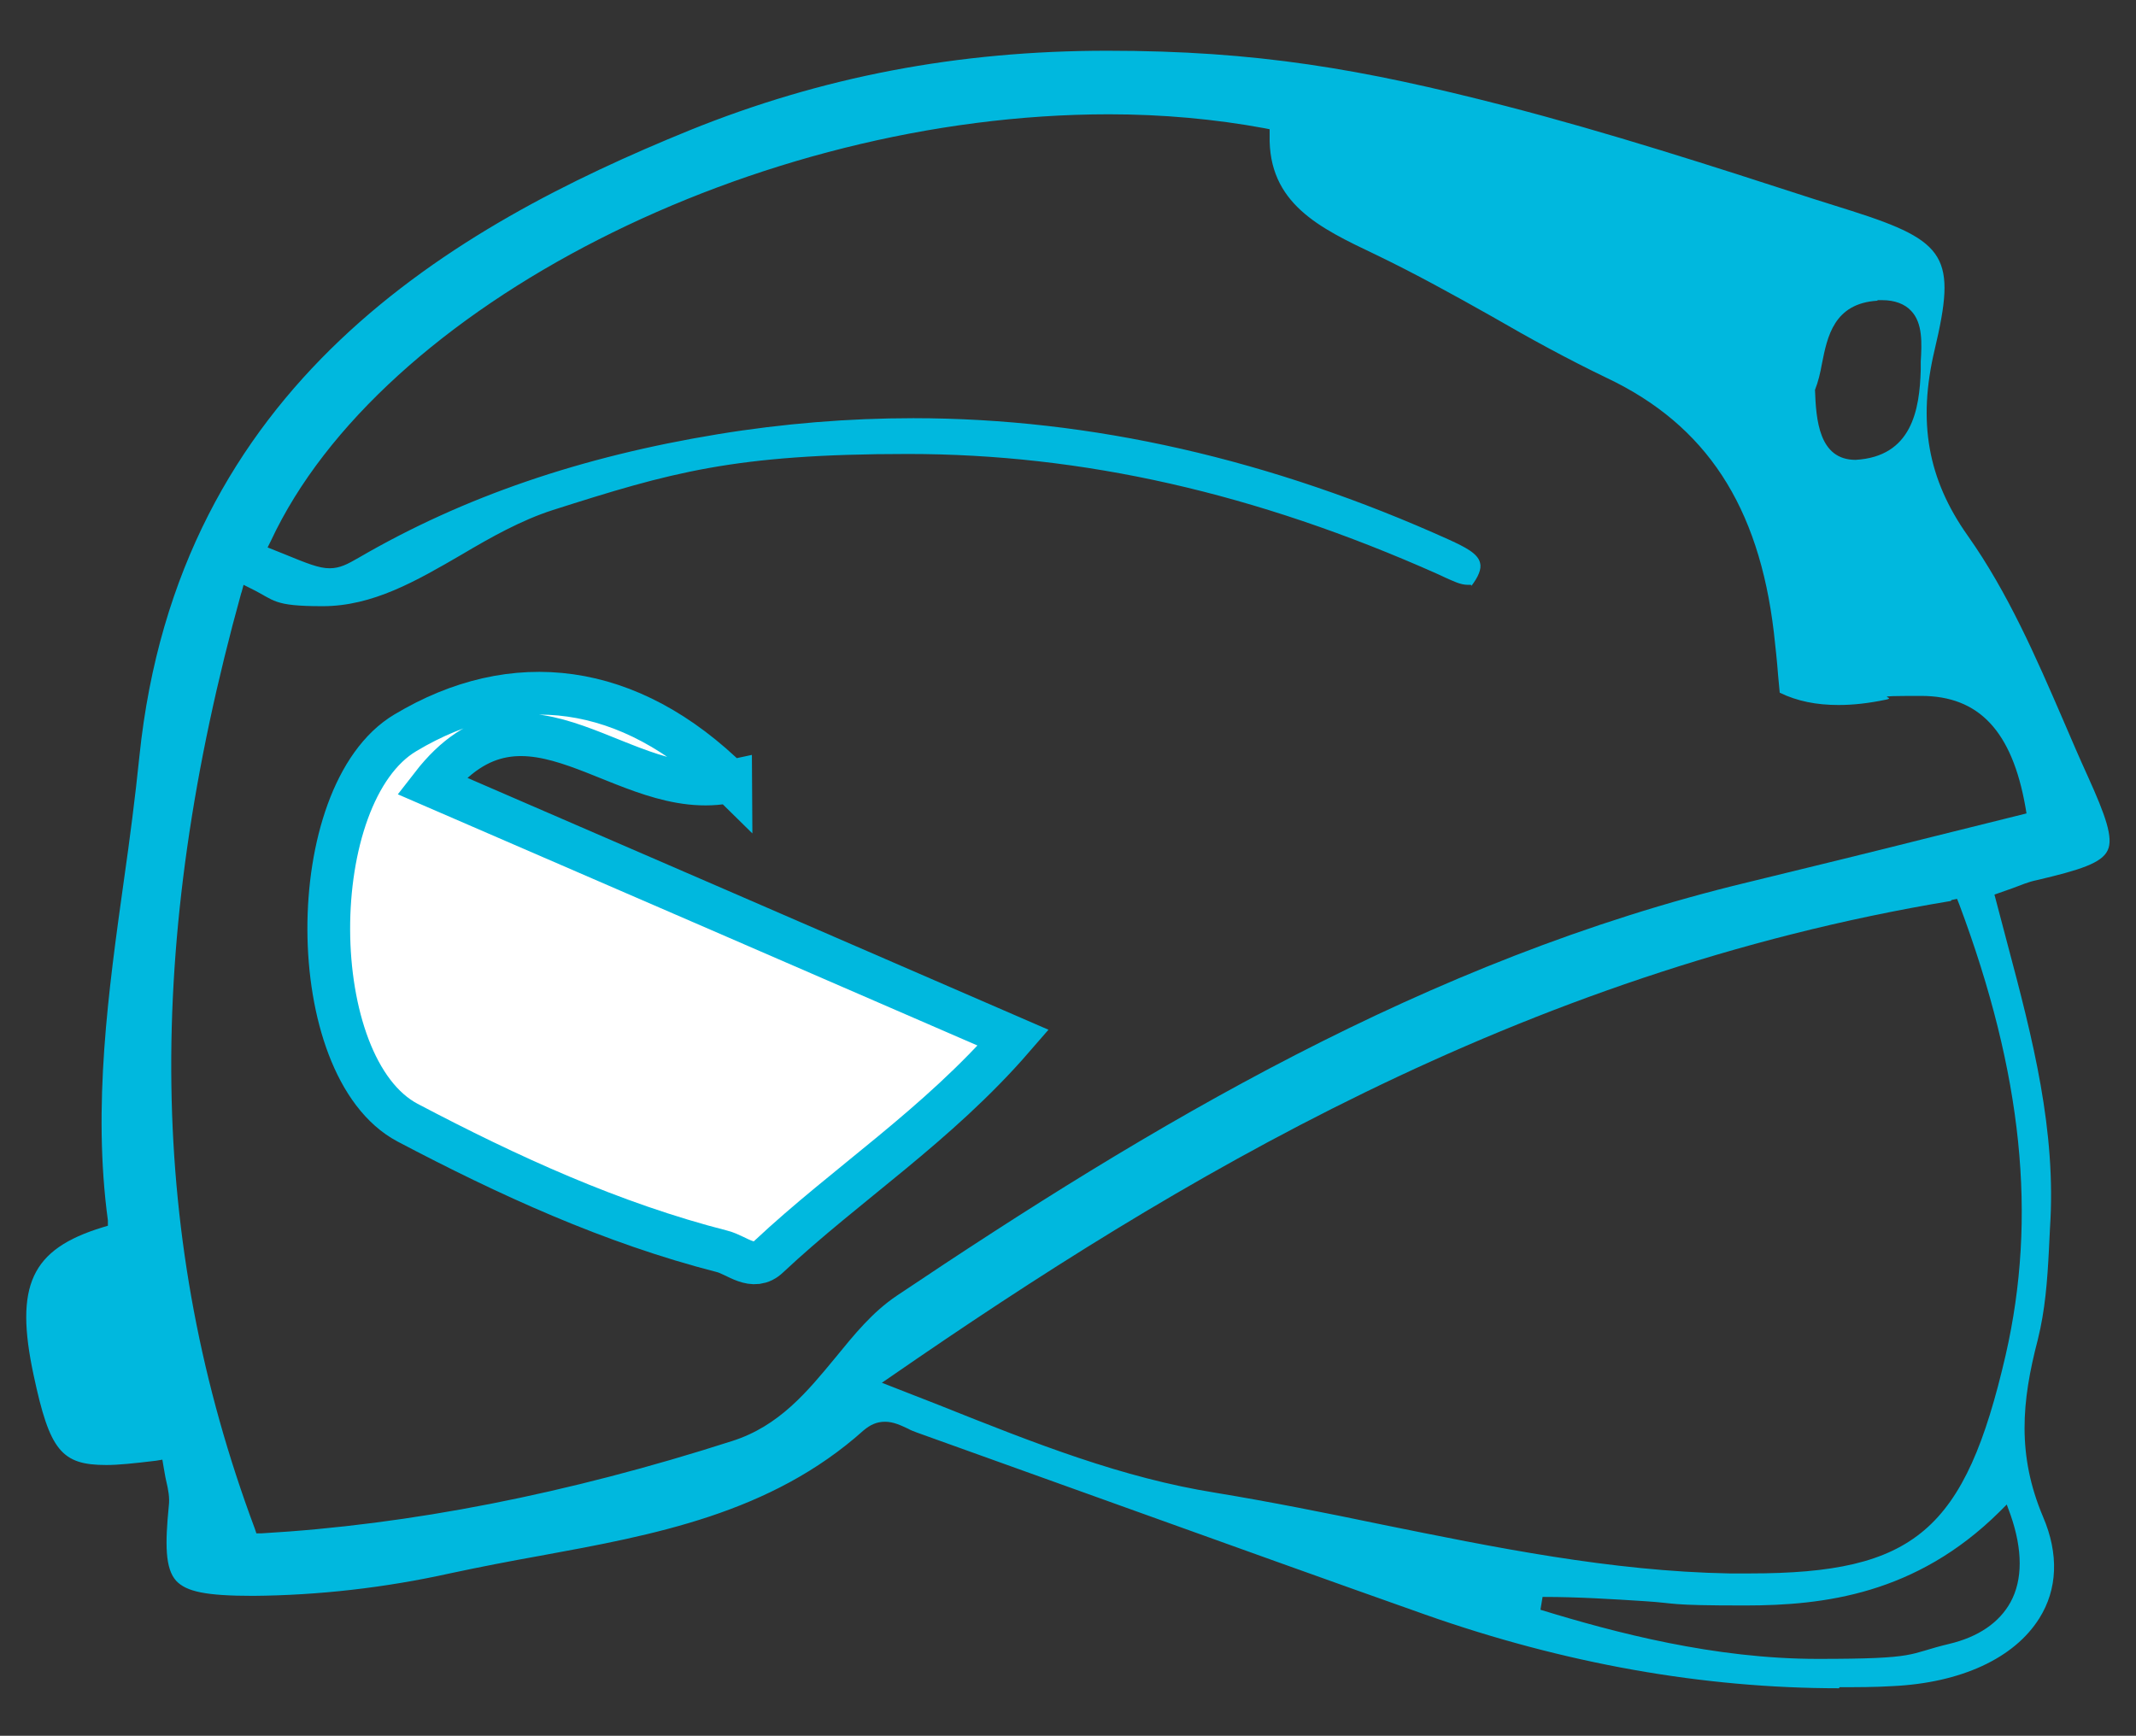
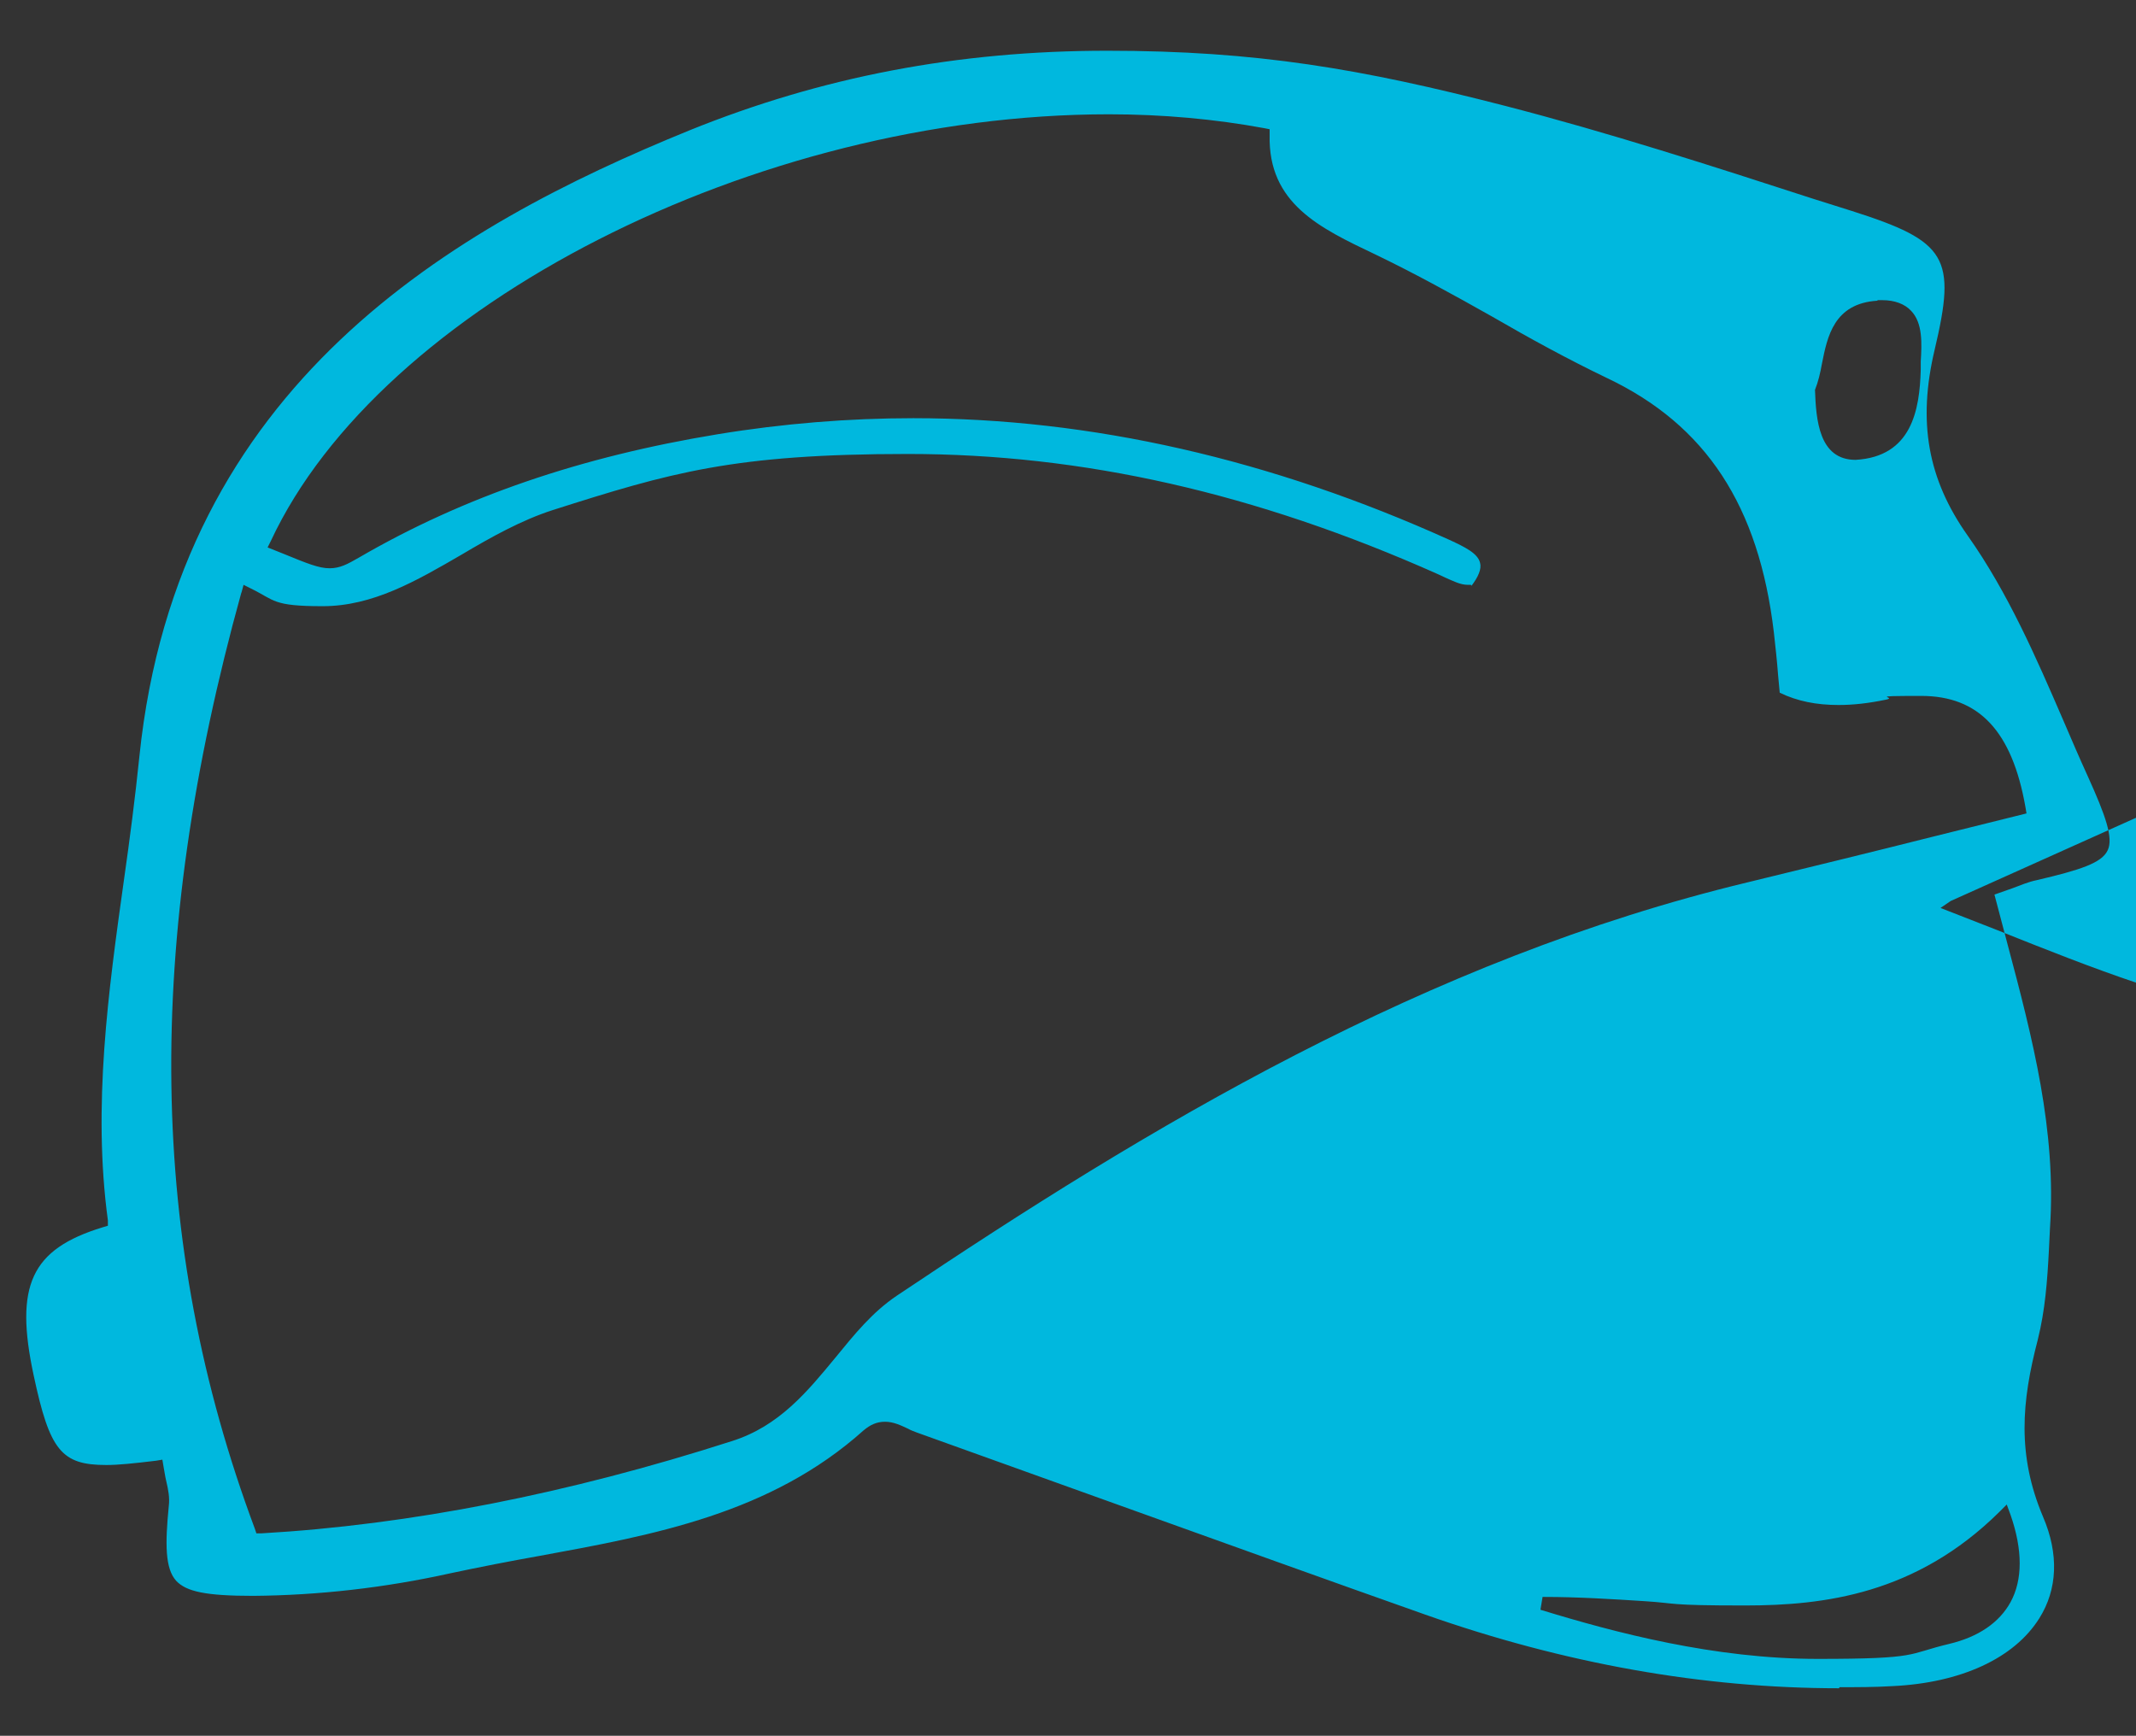
<svg xmlns="http://www.w3.org/2000/svg" id="Layer_1" data-name="Layer 1" width="399.9" height="325" version="1.1" viewBox="0 0 399.9 325">
  <rect x="0" y="0" width="399.9" height="325" fill="#333333" stroke="none" />
  <defs>
    <style>
      .cls-1 {
        fill: #00b8de;
        stroke-width: 0px;
      }

      .cls-2 {
        fill: #fff;
        stroke: #00b8de;
        stroke-miterlimit: 10;
        stroke-width: 8px;
      }
    </style>
  </defs>
-   <path class="cls-1" d="M344.3,316.1c-25.4,0-51.4-4.6-77.5-13.8-18.4-6.5-36.7-13.1-55.1-19.7-13.4-4.8-26.7-9.6-40.1-14.4-.5-.2-1.1-.4-1.6-.7-1.3-.6-2.7-1.3-4.3-1.3s-2.8.6-4,1.6c-17.4,15.6-39.3,19.6-60.6,23.5-5.6,1-11.3,2.1-16.9,3.3-12.2,2.7-24.6,4.1-36.8,4.2h0c-8.9,0-12.5-.8-14.4-2.8-2.1-2.3-2.1-6.9-1.4-14,.2-1.6-.1-3.1-.5-4.8-.2-.8-.3-1.7-.5-2.7l-.2-1.2-1.2.2c-4.2.5-7,.8-9.3.8-8.4,0-10.6-2.7-13.6-16.8-3.6-16.8-.5-23.6,12.9-27.7l1-.3v-1c-2.9-21.4.1-43,3-63.7,1.1-7.7,2.1-15.4,2.9-23.2,7.2-69.7,58.8-99.2,103-117.2,24.7-10,50.2-14.9,78.2-14.9s47.6,3.4,74.4,10.3c19.4,5,38.9,11.3,57.7,17.4l7.3,2.3c17.9,5.7,19.6,8.7,15.5,26-3.2,13.5-1.3,24.2,6.2,34.8,7.5,10.6,12.8,22.8,17.9,34.6,1.5,3.5,3,7,4.6,10.5,3.3,7.3,4.8,11.5,3.7,13.8-1.1,2.4-5.2,3.7-13.3,5.6-1.5.3-2.9.9-4.5,1.5l-3.4,1.2,2.4,9.1c4.8,18,9.2,35.1,8,53.3l-.2,4.1c-.3,5.8-.7,11.3-2.1,16.9-3,11.5-3.9,21.5,1,33.1,3,7,2.7,13.6-.7,19-4.7,7.5-14.7,12.1-27.5,12.7-3.3.2-6.6.2-9.9.2ZM288.8,299l-.4,2.4c14,4.3,32.6,9.2,51.9,9.2s16.6-.9,24.6-2.8c5.5-1.3,9.4-4,11.5-7.8,2.3-4.2,2.3-9.8,0-16.4l-.7-1.9-1.4,1.4c-15.6,15.4-32.8,17.5-47.6,17.5s-12.5-.4-18.7-.8c-6.2-.4-12.6-.8-18.9-.8h-.3ZM365.2,168.7c-80.8,13.4-145.5,52.5-198.2,88.9l-1.9,1.3,10.5,4.1c18.5,7.4,34.5,13.7,52,16.5,10.3,1.7,20.8,3.8,30.9,5.9,21.2,4.3,43.1,8.8,65.3,9.2h3.8c30.9,0,40.3-8,47.9-40.9,5.9-25.8,3.2-52.6-8.7-84.4l-.4-1-1,.2ZM45.2,110.9c-18.3,66-17.5,121.7,2.5,175.3l.3.9h.9c27.8-1.6,57.4-7.4,88.2-17.3,8.8-2.8,14.1-9.3,19.3-15.6,3.6-4.4,6.9-8.5,11.5-11.6,47.1-31.6,99-62.9,159.3-77.4,11.5-2.8,23-5.6,34.5-8.5l17.7-4.4-.2-1.2c-2.5-14.2-8.7-20.8-19.5-20.8s-4.2.2-6.6.7c-3.4.7-6.2,1-8.9,1-4.1,0-7.7-.7-11-2.3l-.3-3.2c-.2-2.7-.5-5.4-.8-8.1-2.8-23.7-12.7-38.8-31.2-47.6-7.3-3.5-14.6-7.5-21.5-11.5-7.1-4-14.5-8.1-22-11.7-10.3-4.9-20-9.5-19.7-22.3v-1.1s-1-.2-1-.2c-9.2-1.7-19-2.6-29.1-2.6-66.1,0-136.4,35.9-156.9,79.9l-.6,1.2,3,1.2c4.4,1.8,6.6,2.7,8.6,2.7s3.4-.8,5.5-2c19.6-11.4,41.6-18.9,67.2-23.1,12.2-2,24.5-3,36.6-3,33.3,0,67,7.7,100.4,22.8,2.8,1.3,5.3,2.5,5.7,4.3.3,1.1-.3,2.6-1.7,4.4.2-.3,0-.3-.3-.3h-.3c-1.4,0-2.7-.7-4.1-1.3l-1.5-.7c-34.1-15.2-66.5-22.5-99.2-22.5s-44.5,3.5-66.5,10.5c-5.9,1.9-11.6,5.1-17,8.3-8.6,5-16.7,9.7-26.1,9.7s-8.9-1.1-13.4-3.3l-1.4-.7-.4,1.5ZM351.5,56.3c-8.2.5-9.4,6.8-10.4,11.8-.3,1.7-.7,3.4-1.3,4.9.2,5.5.7,13.1,7.6,13.1,10.5-.6,12-9.3,12.2-16.9v-1.5c.2-3.4.4-7.2-1.8-9.5-1.2-1.3-3.1-2-5.4-2h-.9Z" />
-   <path class="cls-2" d="M136.8,146.3c-20.2,4.4-38.1-22.3-56,.8,35.8,15.5,71.6,31,108.9,47.2-14.3,16.5-31.3,27.4-45.8,41-2.9,2.8-5.9-.3-8.7-1-20.7-5.3-40.1-14.2-58.9-24.1-19.6-10.4-19.6-61.6-.4-73,20.2-12.1,41.9-9.6,60.9,9.2Z" />
+   <path class="cls-1" d="M344.3,316.1c-25.4,0-51.4-4.6-77.5-13.8-18.4-6.5-36.7-13.1-55.1-19.7-13.4-4.8-26.7-9.6-40.1-14.4-.5-.2-1.1-.4-1.6-.7-1.3-.6-2.7-1.3-4.3-1.3s-2.8.6-4,1.6c-17.4,15.6-39.3,19.6-60.6,23.5-5.6,1-11.3,2.1-16.9,3.3-12.2,2.7-24.6,4.1-36.8,4.2h0c-8.9,0-12.5-.8-14.4-2.8-2.1-2.3-2.1-6.9-1.4-14,.2-1.6-.1-3.1-.5-4.8-.2-.8-.3-1.7-.5-2.7l-.2-1.2-1.2.2c-4.2.5-7,.8-9.3.8-8.4,0-10.6-2.7-13.6-16.8-3.6-16.8-.5-23.6,12.9-27.7l1-.3v-1c-2.9-21.4.1-43,3-63.7,1.1-7.7,2.1-15.4,2.9-23.2,7.2-69.7,58.8-99.2,103-117.2,24.7-10,50.2-14.9,78.2-14.9s47.6,3.4,74.4,10.3c19.4,5,38.9,11.3,57.7,17.4l7.3,2.3c17.9,5.7,19.6,8.7,15.5,26-3.2,13.5-1.3,24.2,6.2,34.8,7.5,10.6,12.8,22.8,17.9,34.6,1.5,3.5,3,7,4.6,10.5,3.3,7.3,4.8,11.5,3.7,13.8-1.1,2.4-5.2,3.7-13.3,5.6-1.5.3-2.9.9-4.5,1.5l-3.4,1.2,2.4,9.1c4.8,18,9.2,35.1,8,53.3l-.2,4.1c-.3,5.8-.7,11.3-2.1,16.9-3,11.5-3.9,21.5,1,33.1,3,7,2.7,13.6-.7,19-4.7,7.5-14.7,12.1-27.5,12.7-3.3.2-6.6.2-9.9.2ZM288.8,299l-.4,2.4c14,4.3,32.6,9.2,51.9,9.2s16.6-.9,24.6-2.8c5.5-1.3,9.4-4,11.5-7.8,2.3-4.2,2.3-9.8,0-16.4l-.7-1.9-1.4,1.4c-15.6,15.4-32.8,17.5-47.6,17.5s-12.5-.4-18.7-.8c-6.2-.4-12.6-.8-18.9-.8h-.3ZM365.2,168.7l-1.9,1.3,10.5,4.1c18.5,7.4,34.5,13.7,52,16.5,10.3,1.7,20.8,3.8,30.9,5.9,21.2,4.3,43.1,8.8,65.3,9.2h3.8c30.9,0,40.3-8,47.9-40.9,5.9-25.8,3.2-52.6-8.7-84.4l-.4-1-1,.2ZM45.2,110.9c-18.3,66-17.5,121.7,2.5,175.3l.3.9h.9c27.8-1.6,57.4-7.4,88.2-17.3,8.8-2.8,14.1-9.3,19.3-15.6,3.6-4.4,6.9-8.5,11.5-11.6,47.1-31.6,99-62.9,159.3-77.4,11.5-2.8,23-5.6,34.5-8.5l17.7-4.4-.2-1.2c-2.5-14.2-8.7-20.8-19.5-20.8s-4.2.2-6.6.7c-3.4.7-6.2,1-8.9,1-4.1,0-7.7-.7-11-2.3l-.3-3.2c-.2-2.7-.5-5.4-.8-8.1-2.8-23.7-12.7-38.8-31.2-47.6-7.3-3.5-14.6-7.5-21.5-11.5-7.1-4-14.5-8.1-22-11.7-10.3-4.9-20-9.5-19.7-22.3v-1.1s-1-.2-1-.2c-9.2-1.7-19-2.6-29.1-2.6-66.1,0-136.4,35.9-156.9,79.9l-.6,1.2,3,1.2c4.4,1.8,6.6,2.7,8.6,2.7s3.4-.8,5.5-2c19.6-11.4,41.6-18.9,67.2-23.1,12.2-2,24.5-3,36.6-3,33.3,0,67,7.7,100.4,22.8,2.8,1.3,5.3,2.5,5.7,4.3.3,1.1-.3,2.6-1.7,4.4.2-.3,0-.3-.3-.3h-.3c-1.4,0-2.7-.7-4.1-1.3l-1.5-.7c-34.1-15.2-66.5-22.5-99.2-22.5s-44.5,3.5-66.5,10.5c-5.9,1.9-11.6,5.1-17,8.3-8.6,5-16.7,9.7-26.1,9.7s-8.9-1.1-13.4-3.3l-1.4-.7-.4,1.5ZM351.5,56.3c-8.2.5-9.4,6.8-10.4,11.8-.3,1.7-.7,3.4-1.3,4.9.2,5.5.7,13.1,7.6,13.1,10.5-.6,12-9.3,12.2-16.9v-1.5c.2-3.4.4-7.2-1.8-9.5-1.2-1.3-3.1-2-5.4-2h-.9Z" />
</svg>